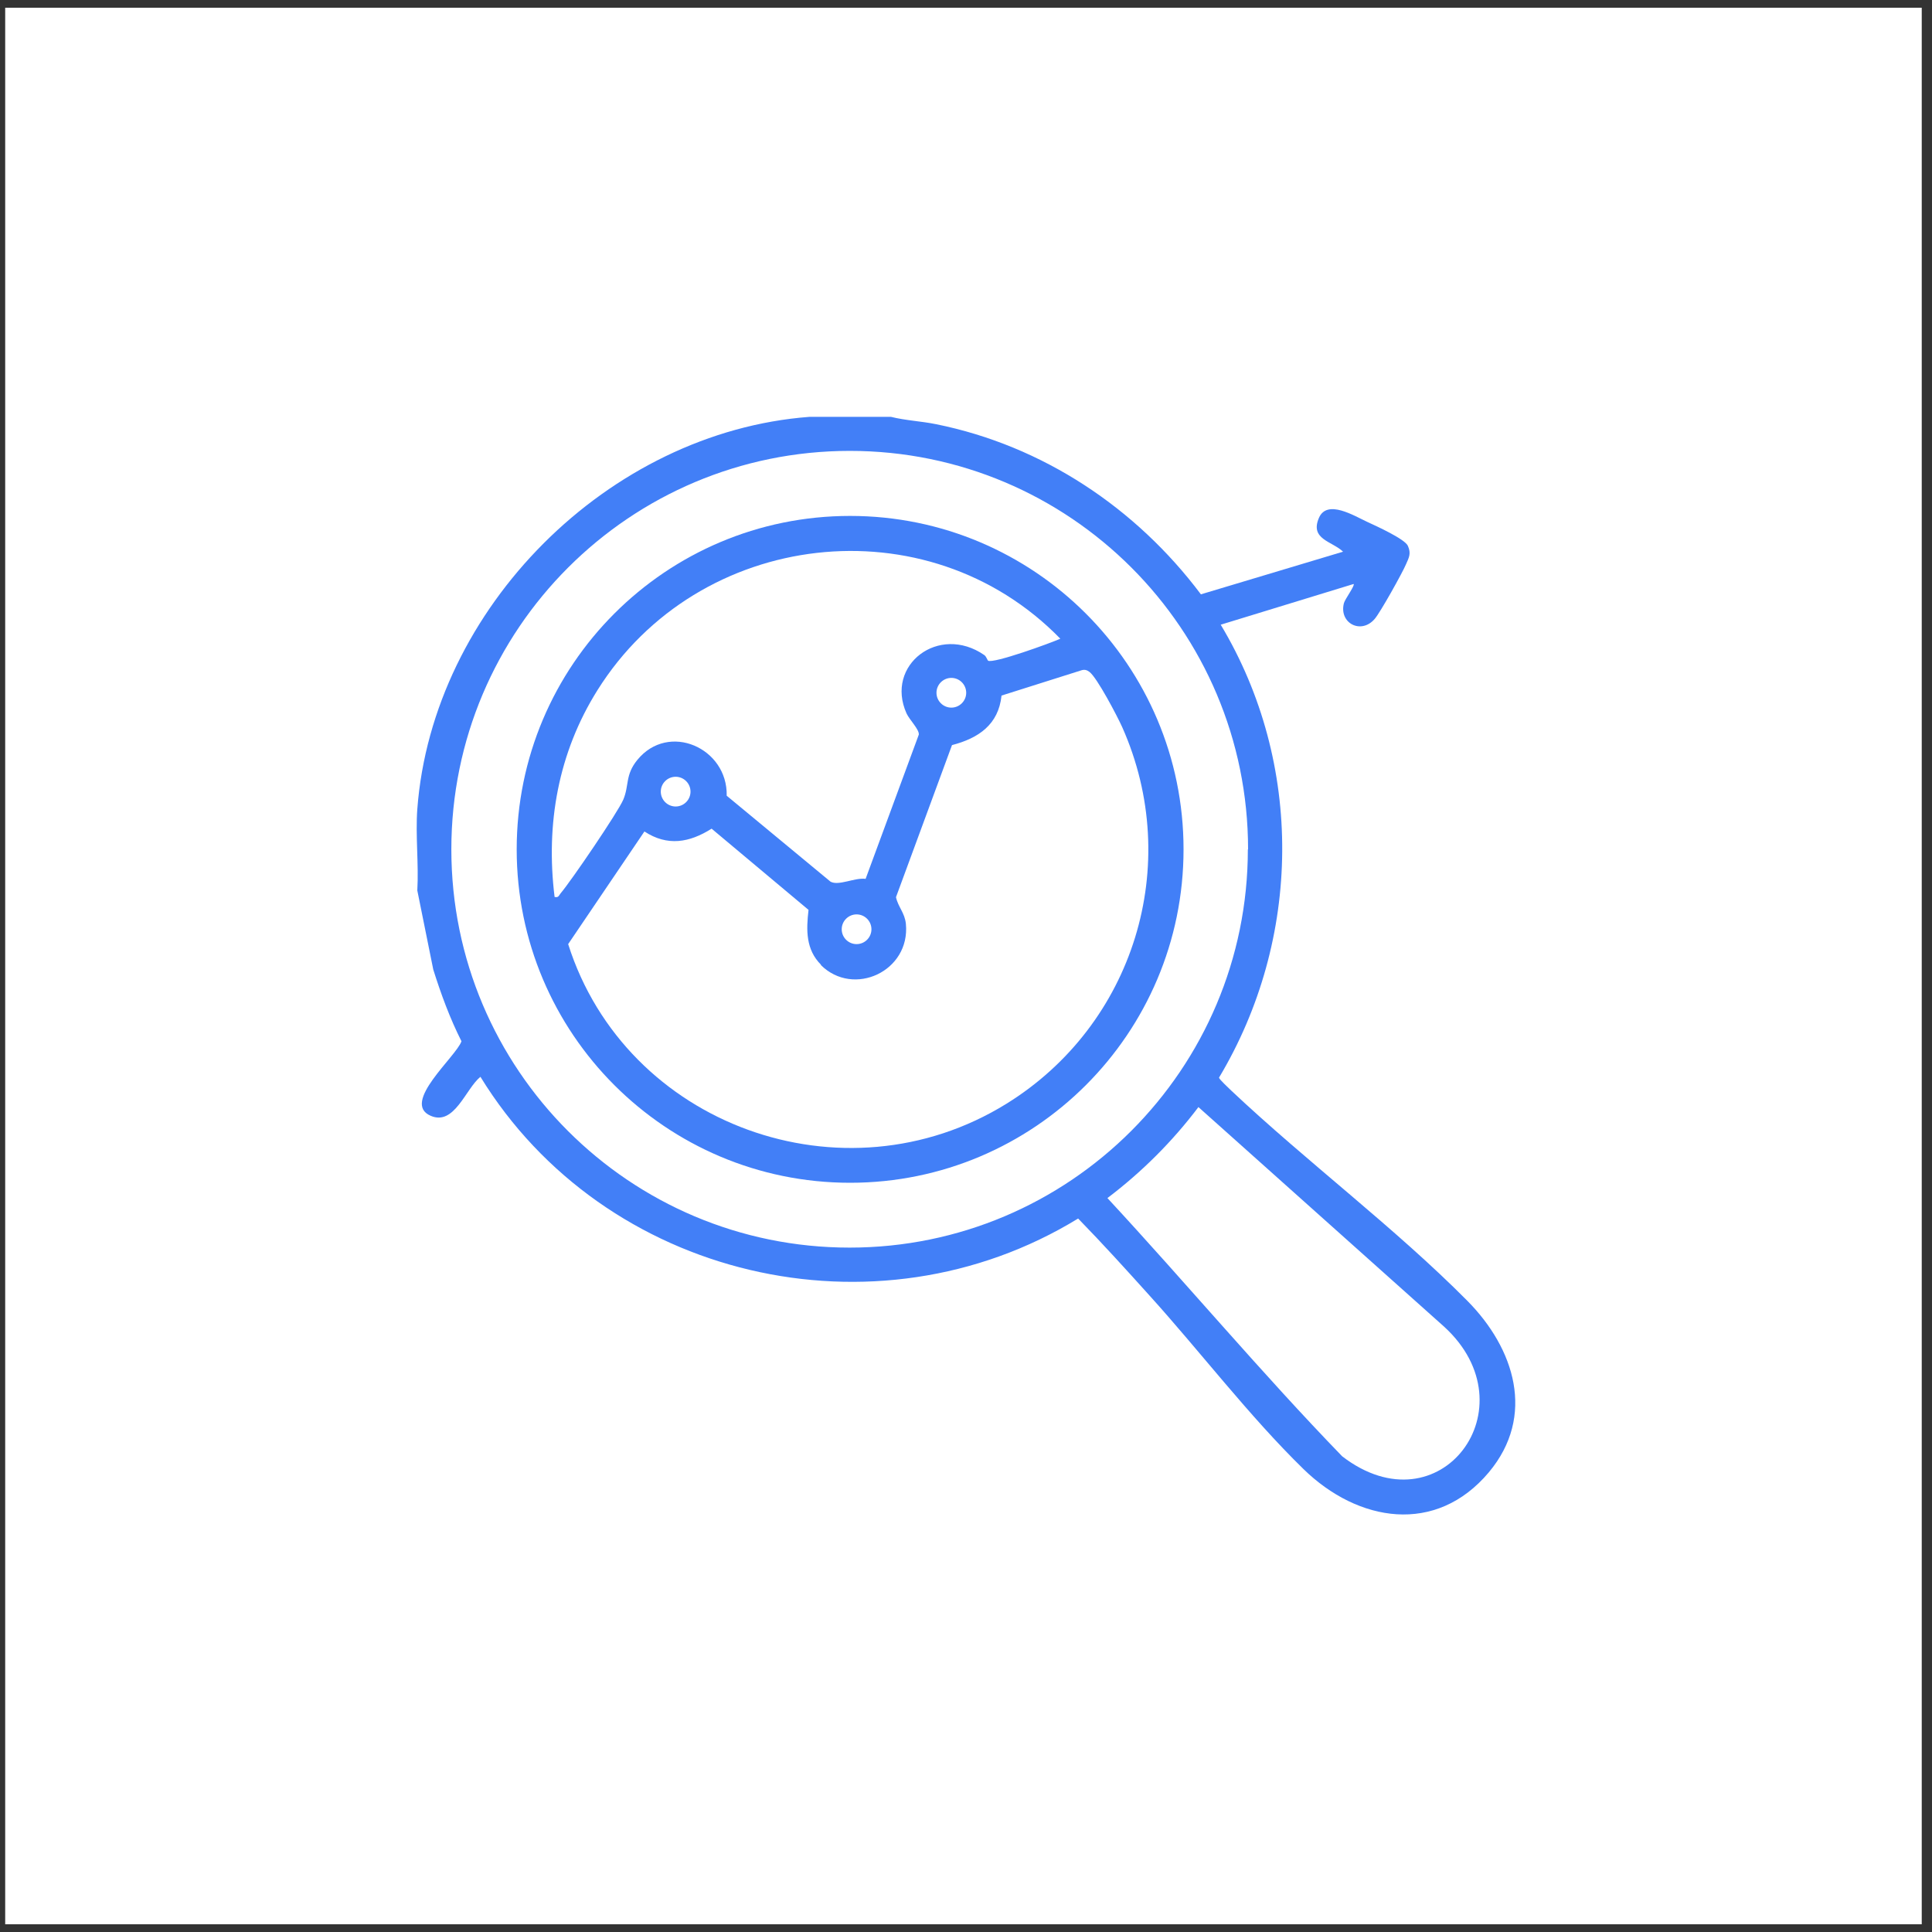
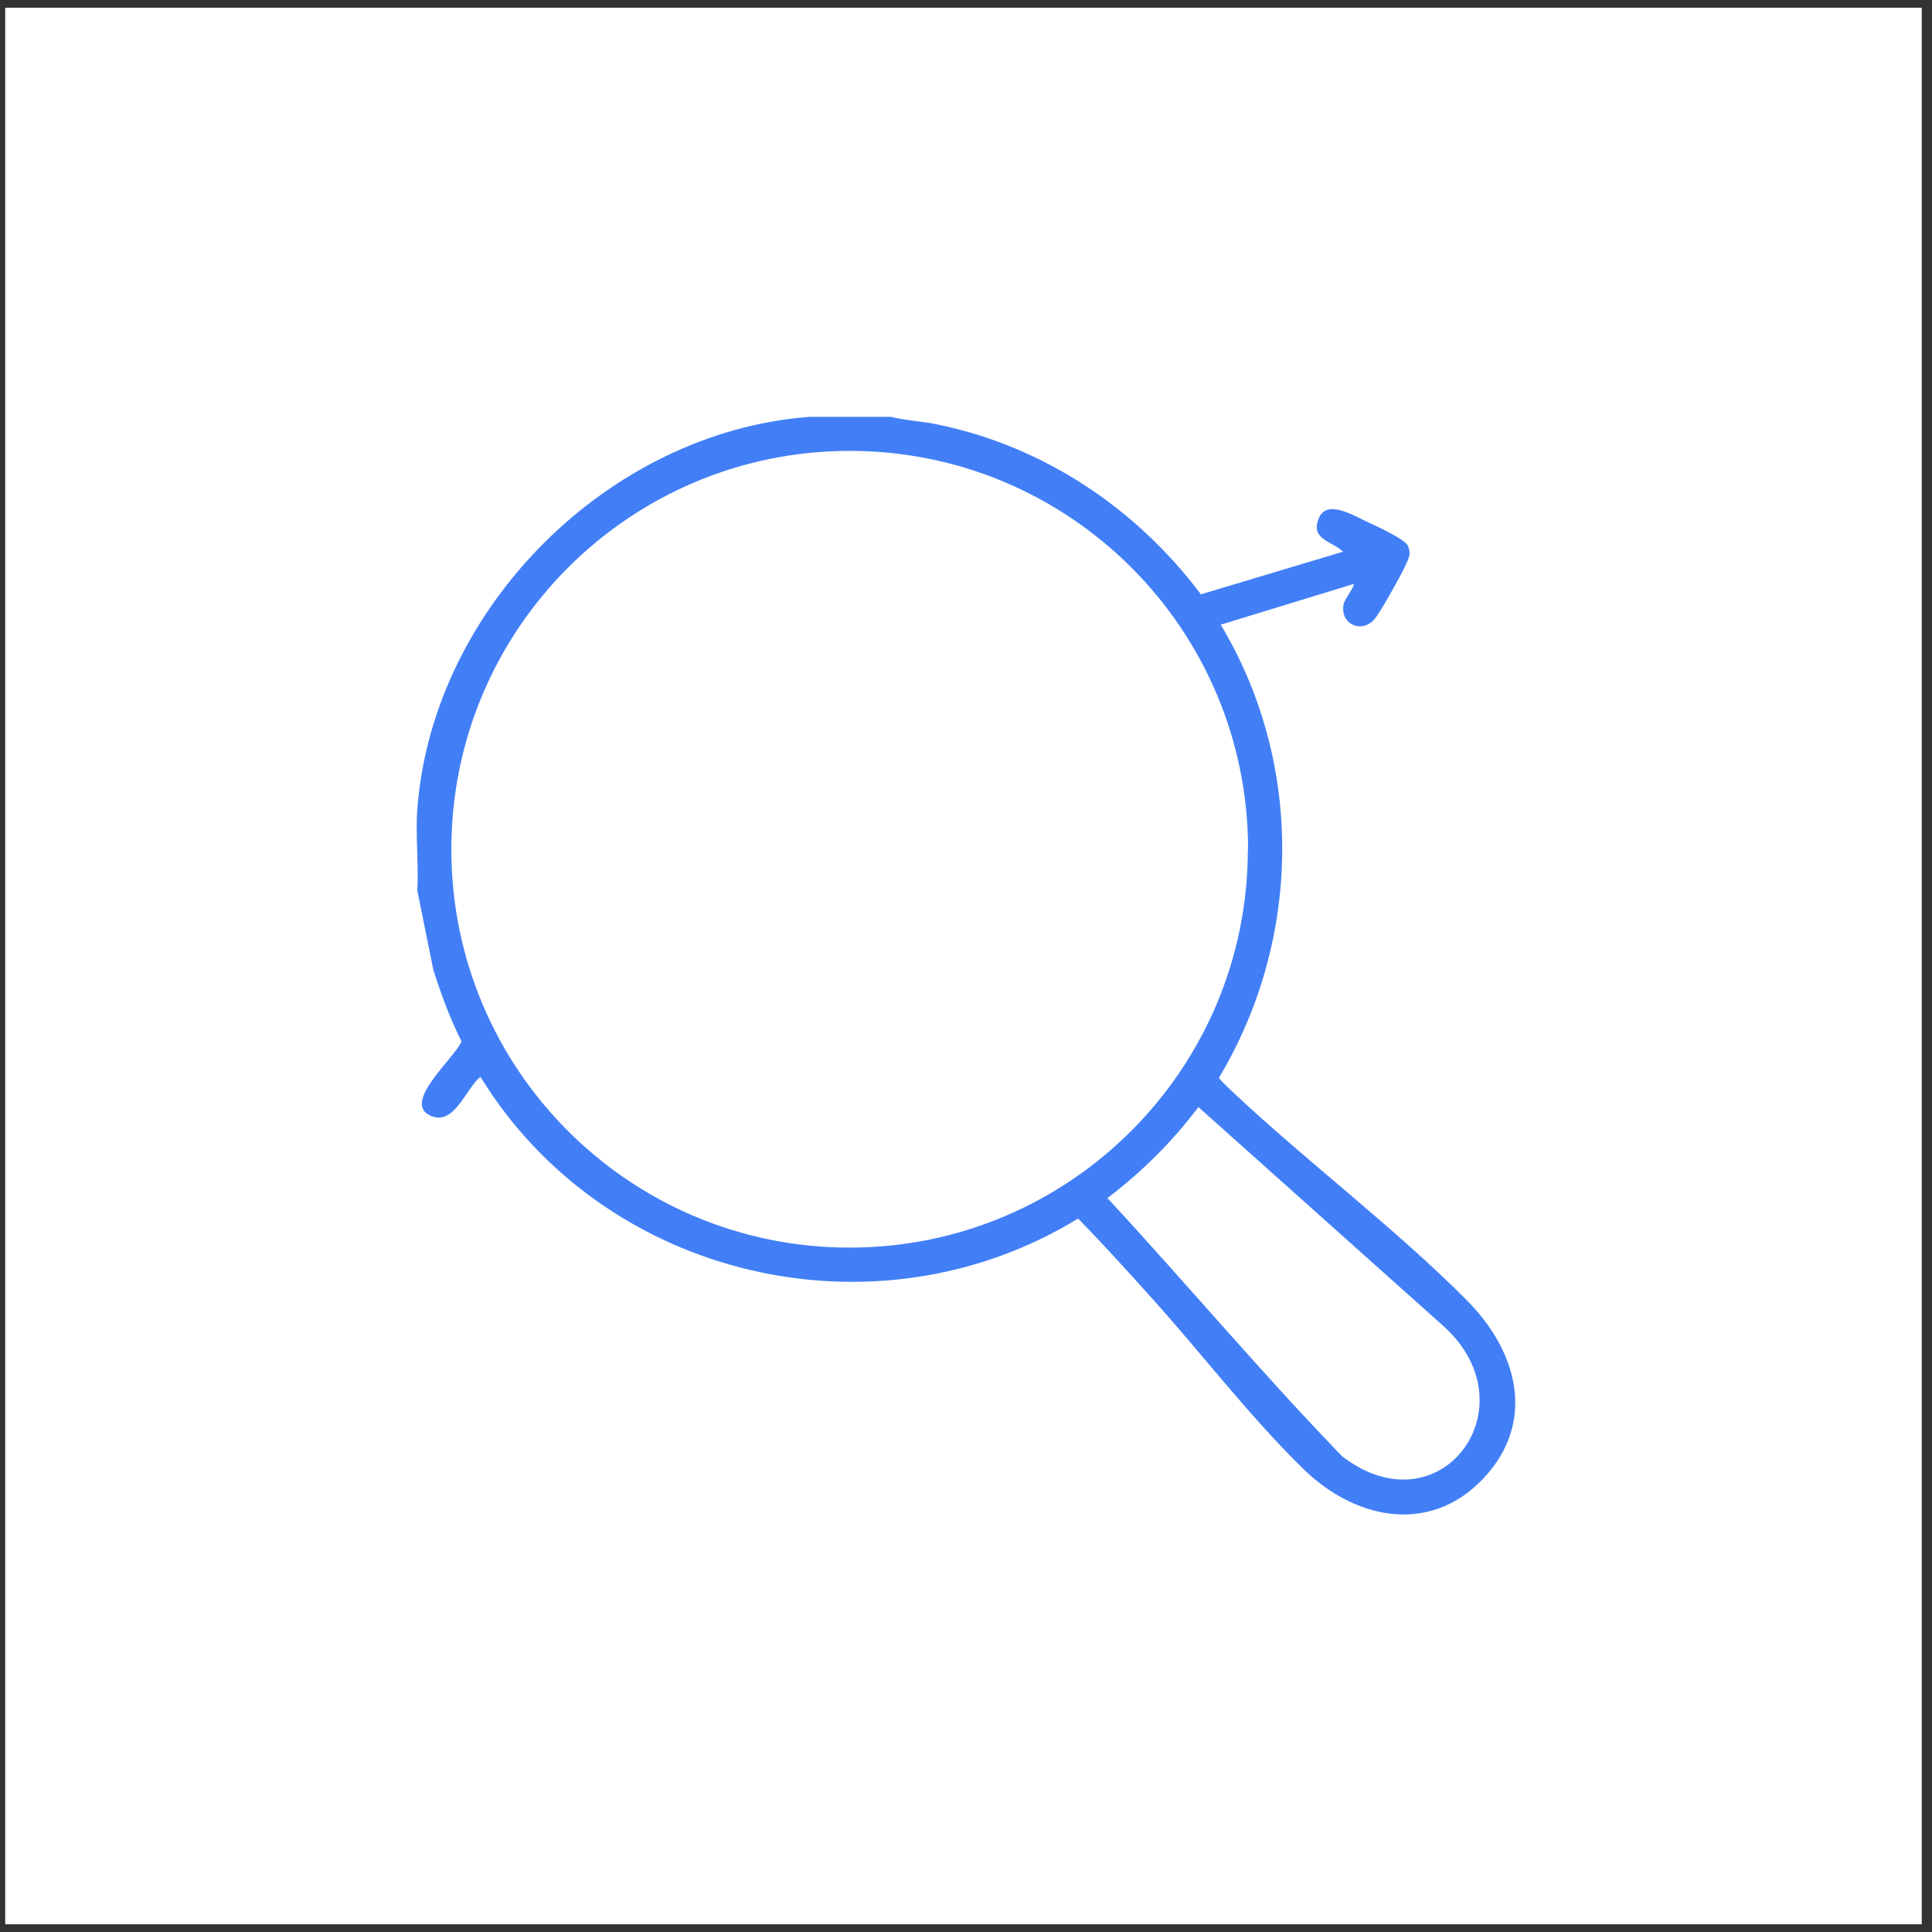
<svg xmlns="http://www.w3.org/2000/svg" width="125" height="125" viewBox="0 0 125 125" fill="none">
  <rect x="0" y="0" width="125" height="125" fill="#333333" stroke="none" />
  <rect width="124" height="124" transform="translate(0.336 0.5)" fill="white" />
  <g clip-path="url(#clip0_50725_26433)">
    <path d="M57.645 26.97C58.593 27.207 59.596 27.249 60.557 27.444C67.469 28.837 73.504 32.865 77.698 38.453L86.896 35.694C86.185 35.011 84.736 34.899 85.335 33.506C85.865 32.279 87.621 33.38 88.471 33.771C89.014 34.021 90.895 34.871 91.09 35.317C91.313 35.819 91.16 36.07 90.965 36.516C90.728 37.073 89.307 39.624 88.944 40.042C88.066 41.073 86.617 40.32 86.951 39.024C87.021 38.76 87.676 37.882 87.579 37.784L78.98 40.418C84.373 49.406 84.234 60.764 78.869 69.725C78.897 69.85 79.524 70.421 79.677 70.575C84.541 75.159 90.268 79.452 94.937 84.162C97.989 87.242 99.382 91.604 96.33 95.255C92.902 99.338 87.857 98.488 84.332 95.046C80.806 91.604 77.587 87.367 74.354 83.8C72.849 82.127 71.33 80.455 69.755 78.838C56.642 86.865 39.096 82.727 31.084 69.669C30.122 70.449 29.397 72.86 27.864 72.191C25.927 71.355 29.509 68.373 29.857 67.37C29.105 65.878 28.533 64.317 28.032 62.729L27 57.614C27.098 55.9 26.875 54.047 27 52.347C27.976 39.345 39.375 27.945 52.377 26.97H57.645ZM80.75 54.953C80.75 40.711 69.211 29.172 54.983 29.172C40.755 29.172 29.202 40.711 29.202 54.953C29.202 69.195 40.741 80.72 54.969 80.72C69.198 80.72 80.736 69.181 80.736 54.953H80.75ZM77.545 71.62C75.859 73.85 73.88 75.828 71.65 77.515C76.765 83.033 81.6 88.816 86.84 94.224C93.167 99.087 99.145 91.046 93.432 85.834L77.545 71.634V71.62Z" fill="#427FF7" />
-     <path d="M76.575 54.953C76.575 66.868 66.917 76.525 55.002 76.525C43.087 76.525 33.43 66.868 33.43 54.953C33.43 43.038 43.087 33.38 55.002 33.38C66.917 33.38 76.575 43.038 76.575 54.953ZM63.921 42.745C64.269 42.954 67.99 41.602 68.603 41.324C59.991 32.489 45.178 34.244 38.656 44.654C36.119 48.696 35.297 53.308 35.882 58.033C36.147 58.088 36.147 57.949 36.273 57.796C36.941 57.015 39.979 52.556 40.328 51.734C40.718 50.8 40.439 50.145 41.234 49.169C43.254 46.689 47.087 48.389 47.017 51.483L53.734 57.043C54.264 57.336 55.309 56.764 56.005 56.862L59.448 47.525C59.475 47.191 58.848 46.577 58.653 46.159C57.246 43.024 60.744 40.348 63.684 42.383C63.823 42.48 63.879 42.717 63.935 42.745H63.921ZM53.121 62.422C52.131 61.433 52.159 60.179 52.312 58.869L46.041 53.615C44.606 54.521 43.185 54.772 41.694 53.796L36.76 61.084C40.481 72.818 54.584 77.933 65.119 71.411C73.355 66.31 76.575 55.956 72.603 47.037C72.296 46.355 70.986 43.846 70.485 43.47C70.317 43.344 70.164 43.303 69.955 43.372L64.799 45.003C64.604 46.884 63.308 47.762 61.594 48.208L57.97 58.047C58.11 58.688 58.542 59.064 58.611 59.775C58.904 62.84 55.225 64.54 53.107 62.436L53.121 62.422ZM62.513 44.822C62.513 44.292 62.081 43.86 61.552 43.86C61.022 43.86 60.59 44.292 60.59 44.822C60.59 45.351 61.022 45.783 61.552 45.783C62.081 45.783 62.513 45.351 62.513 44.822ZM44.676 51.218C44.676 50.688 44.244 50.257 43.714 50.257C43.185 50.257 42.753 50.688 42.753 51.218C42.753 51.748 43.185 52.18 43.714 52.18C44.244 52.18 44.676 51.748 44.676 51.218ZM56.382 60.123C56.382 59.593 55.95 59.161 55.42 59.161C54.891 59.161 54.459 59.593 54.459 60.123C54.459 60.653 54.891 61.084 55.42 61.084C55.95 61.084 56.382 60.653 56.382 60.123Z" fill="#427FF7" />
  </g>
  <defs>
    <clipPath id="clip0_50725_26433">
      <rect width="71.1" height="71.03" fill="white" transform="translate(26.961 26.97)" />
    </clipPath>
  </defs>
</svg>